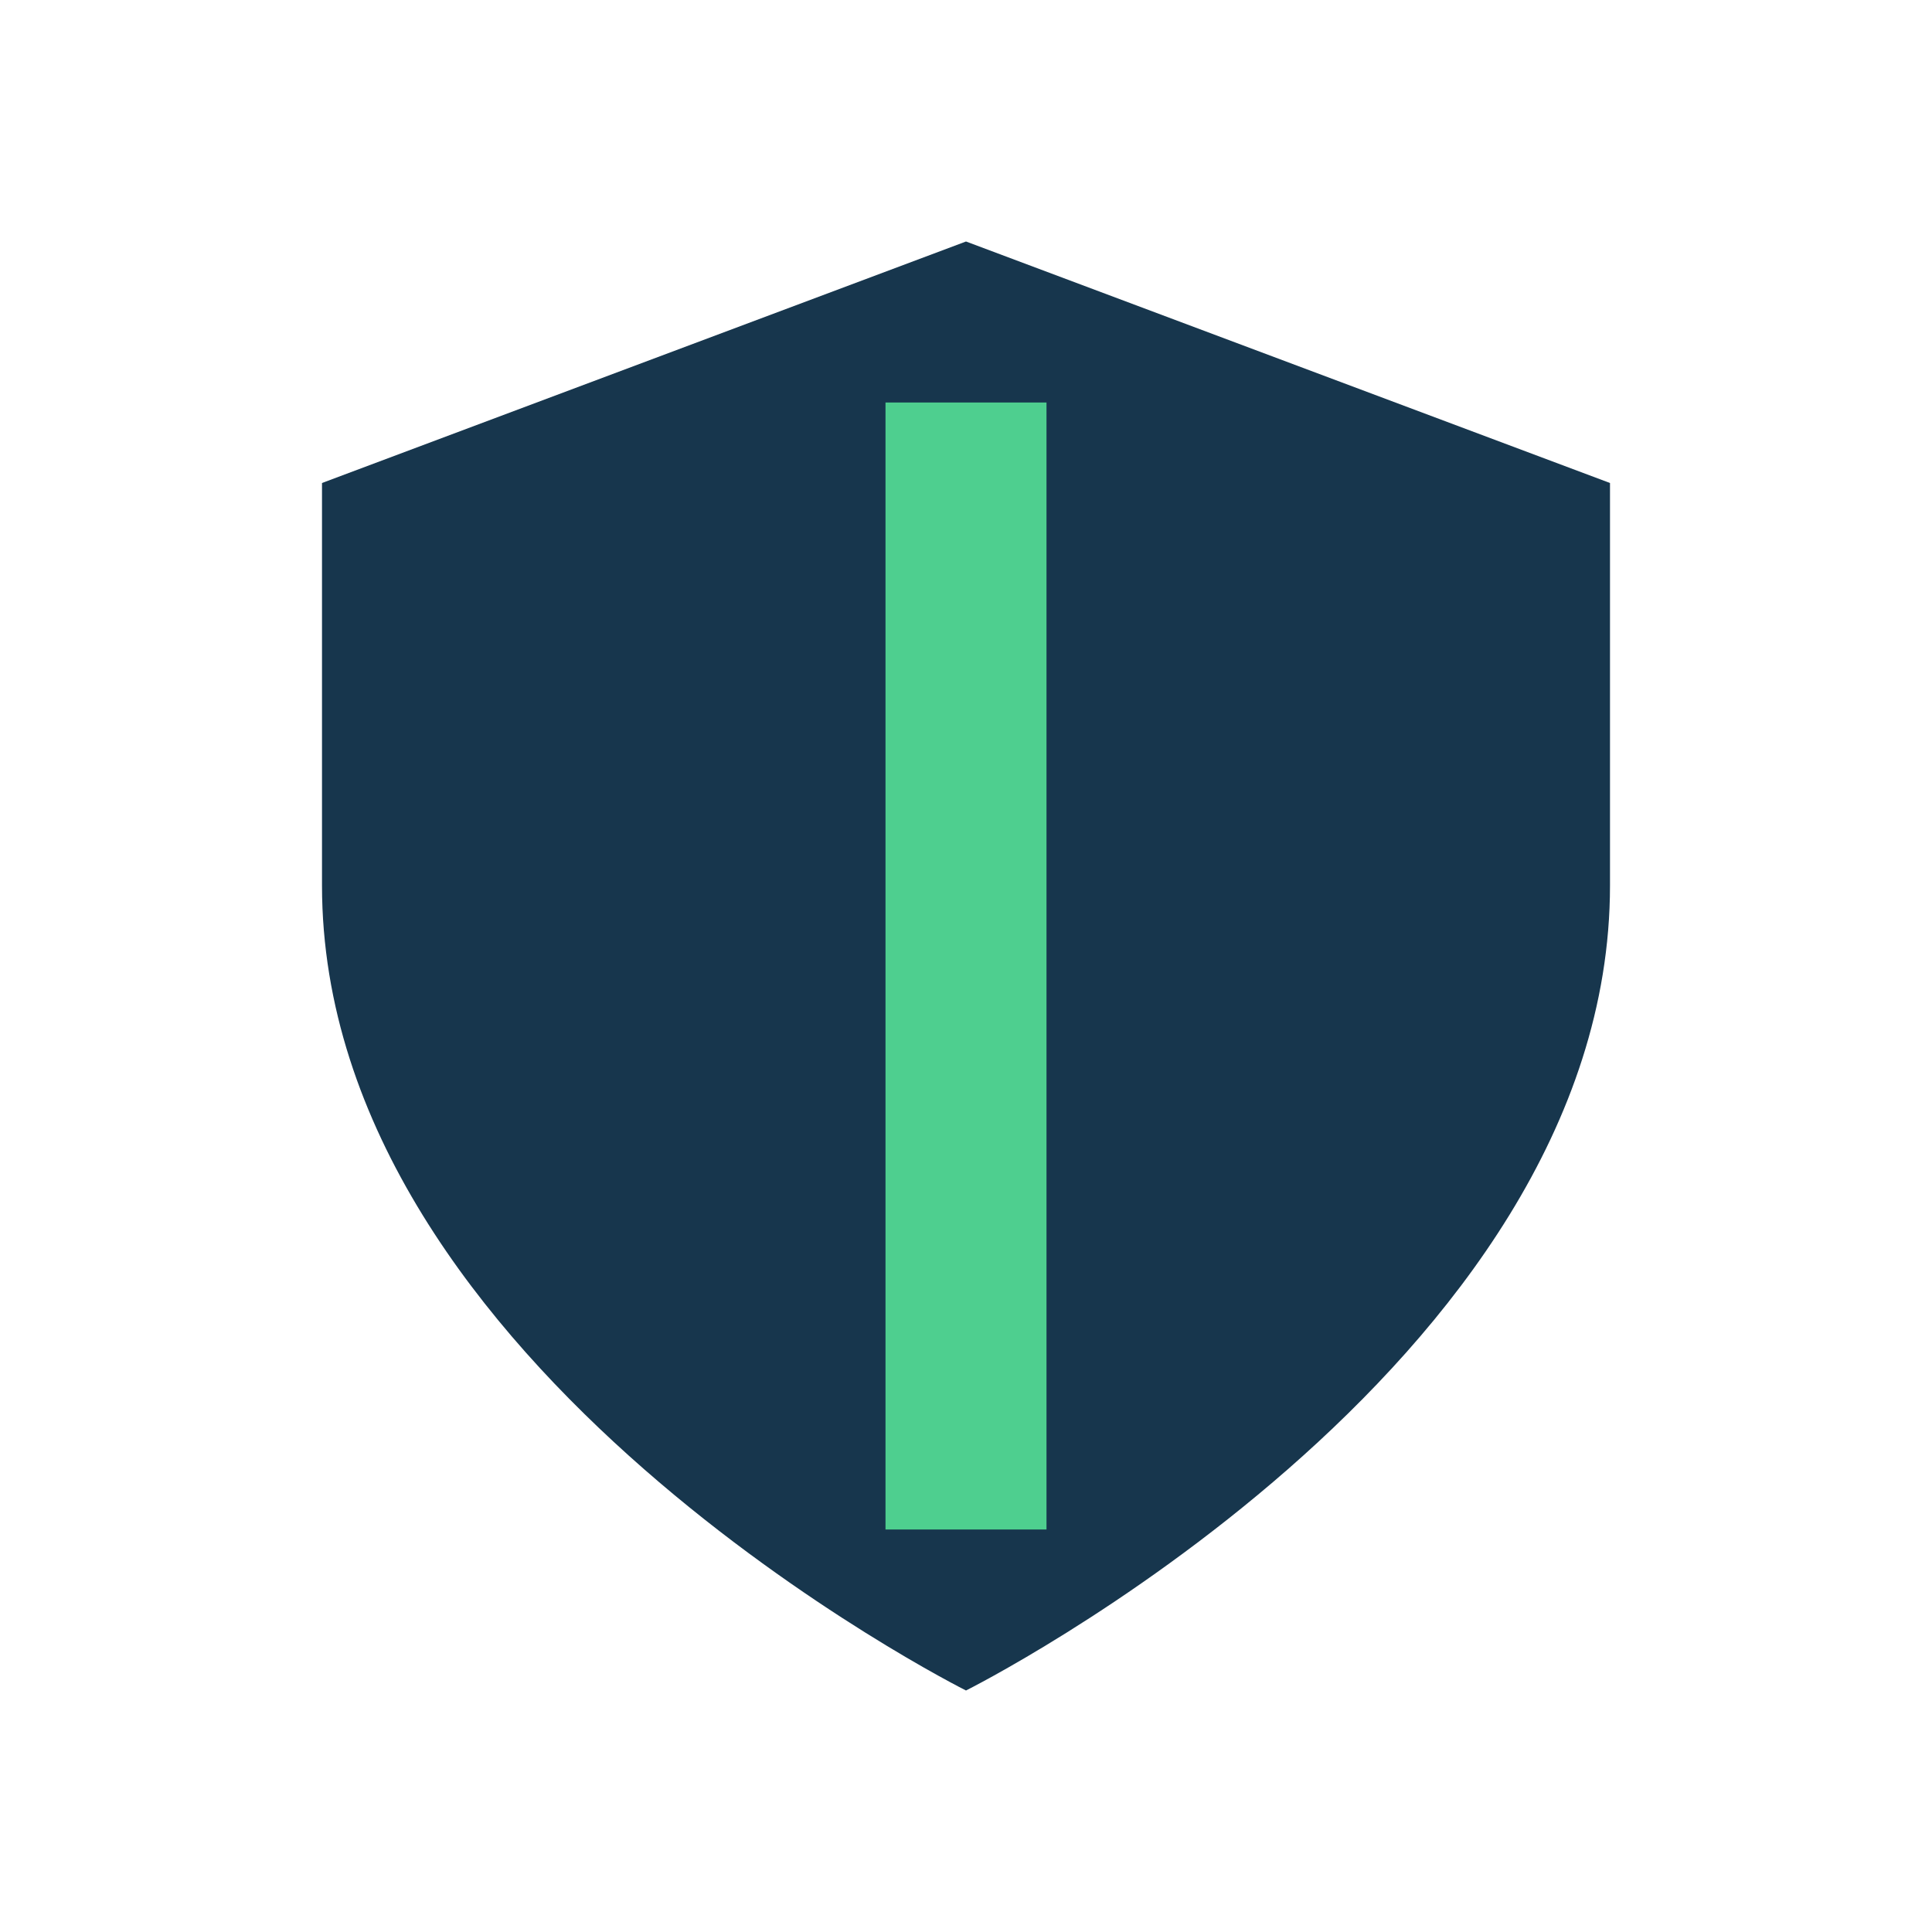
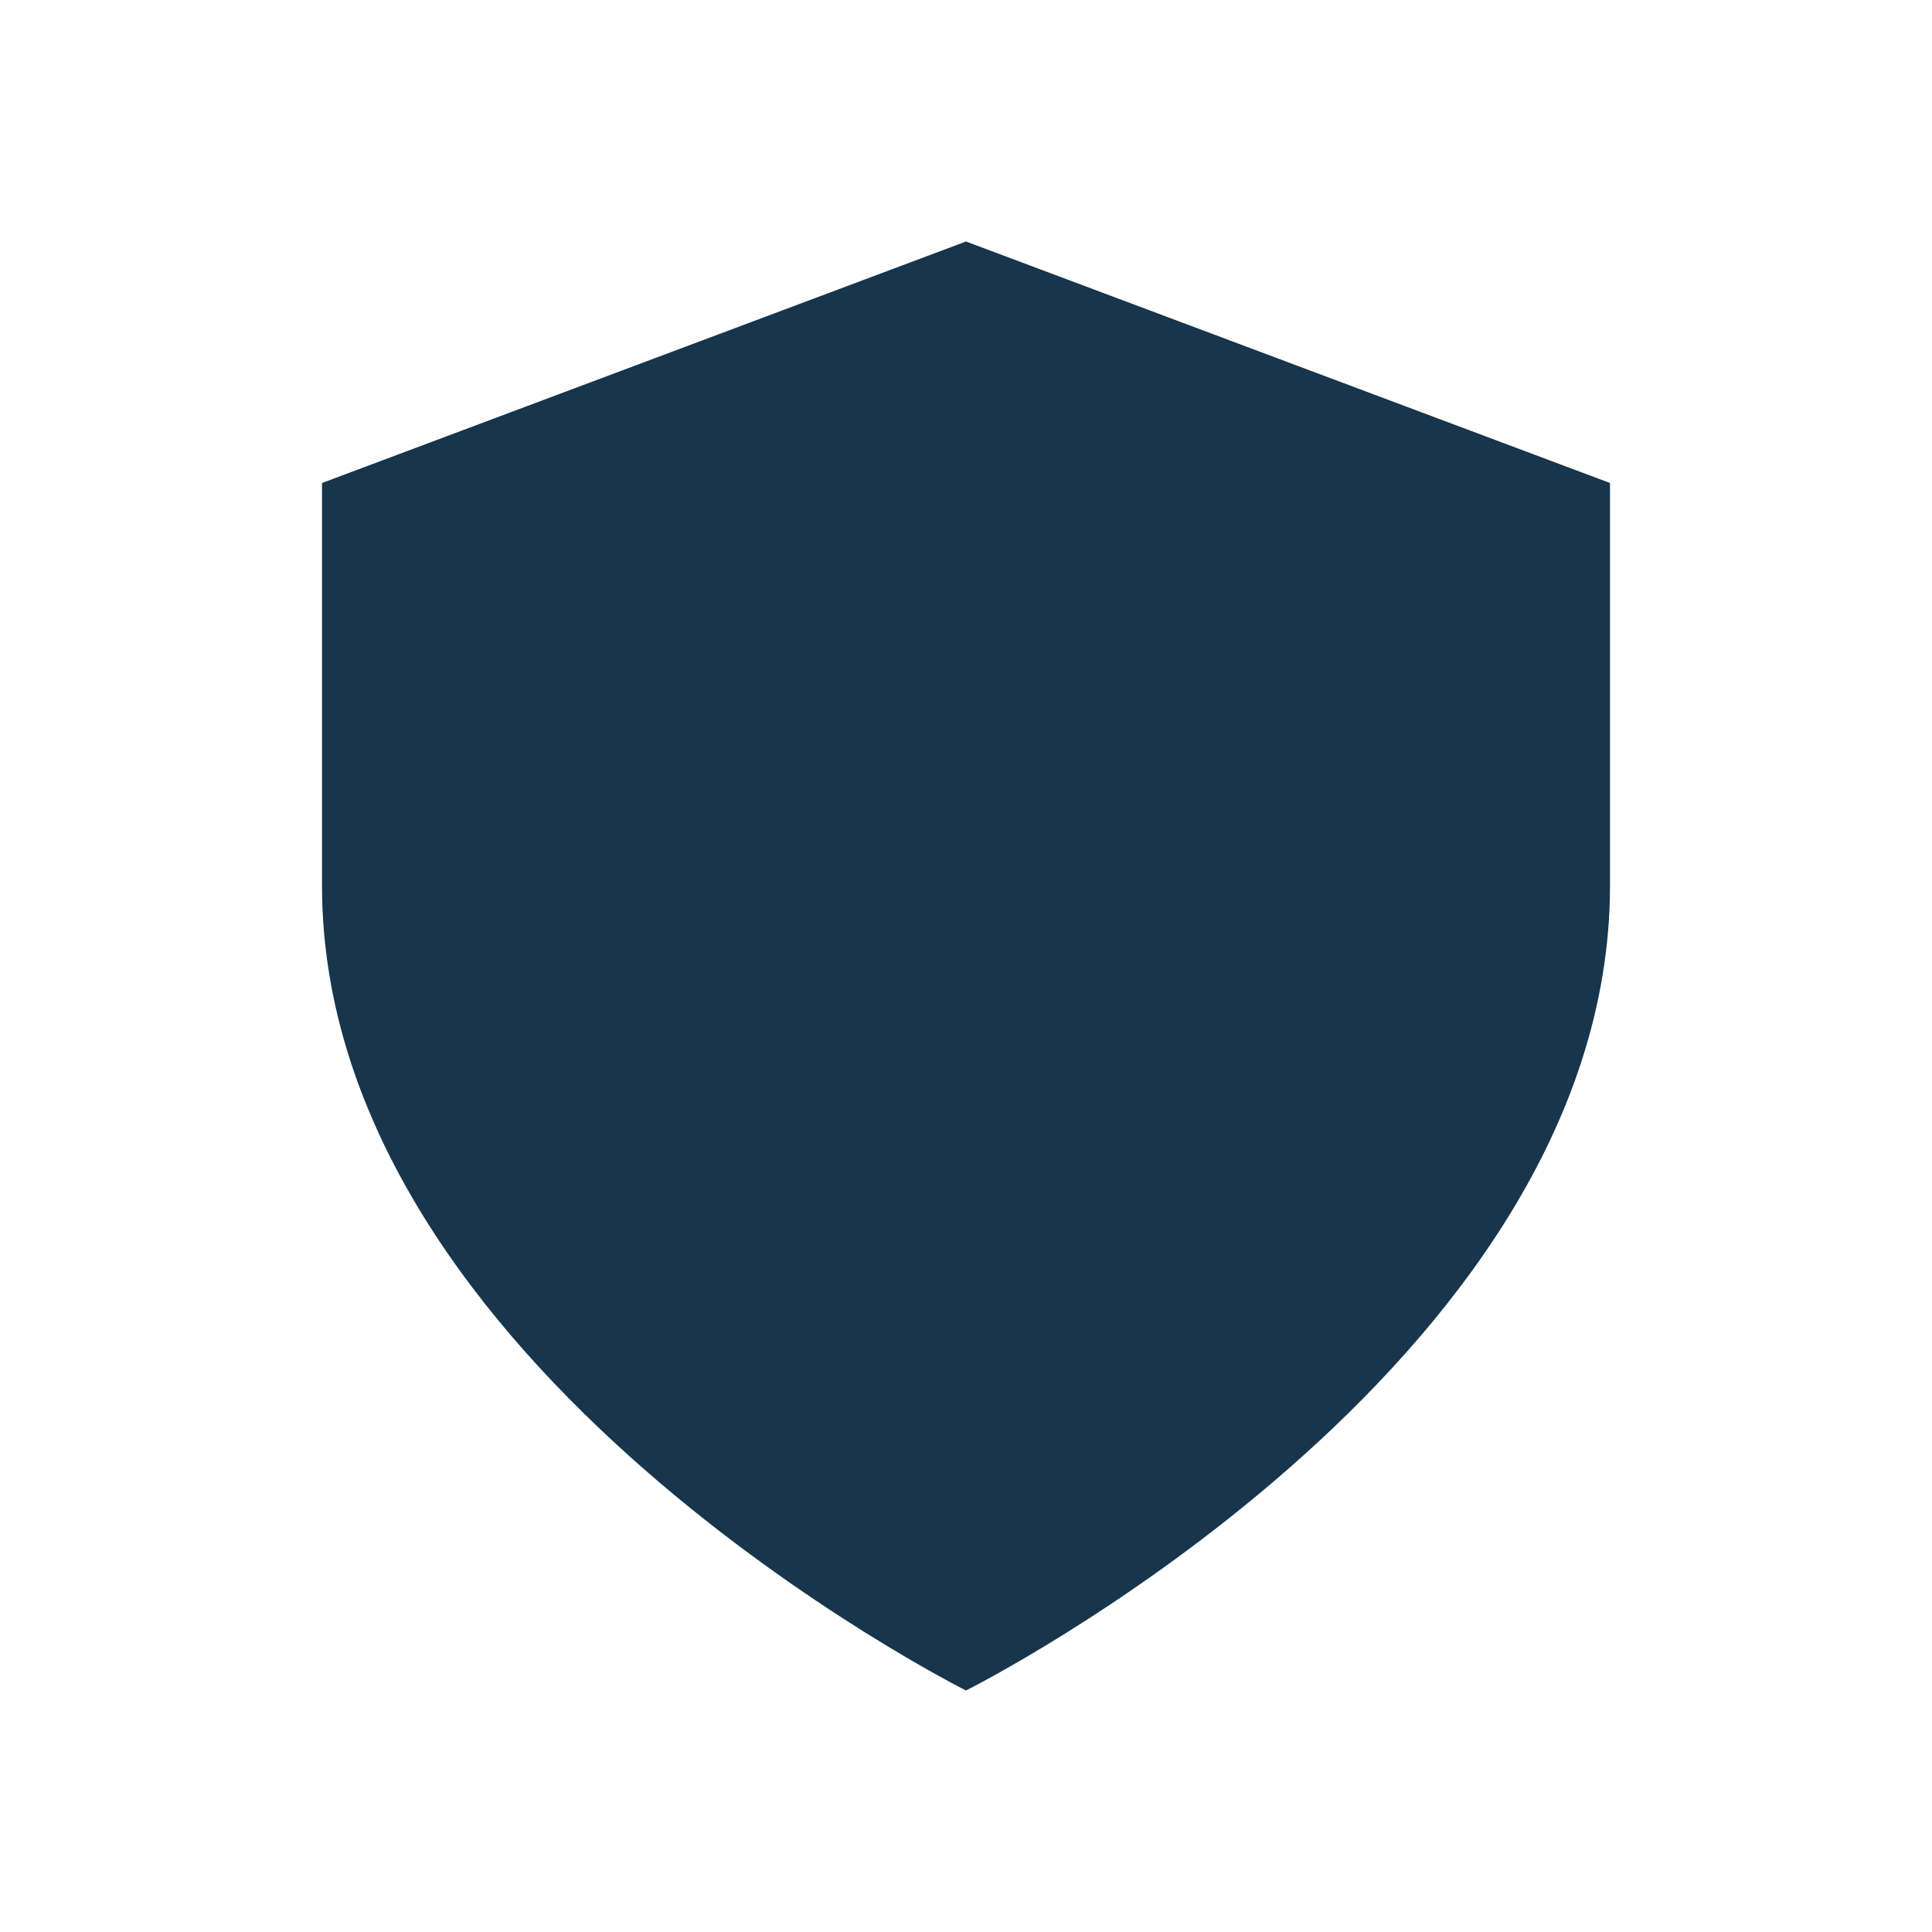
<svg xmlns="http://www.w3.org/2000/svg" width="24" height="24" viewBox="0 0 24 24">
  <path d="M12 3l8 3v5c0 6-8 10-8 10S4 17 4 11V6z" fill="#17364D" />
-   <path d="M12 5v14" stroke="#4ECF8F" stroke-width="2" />
</svg>